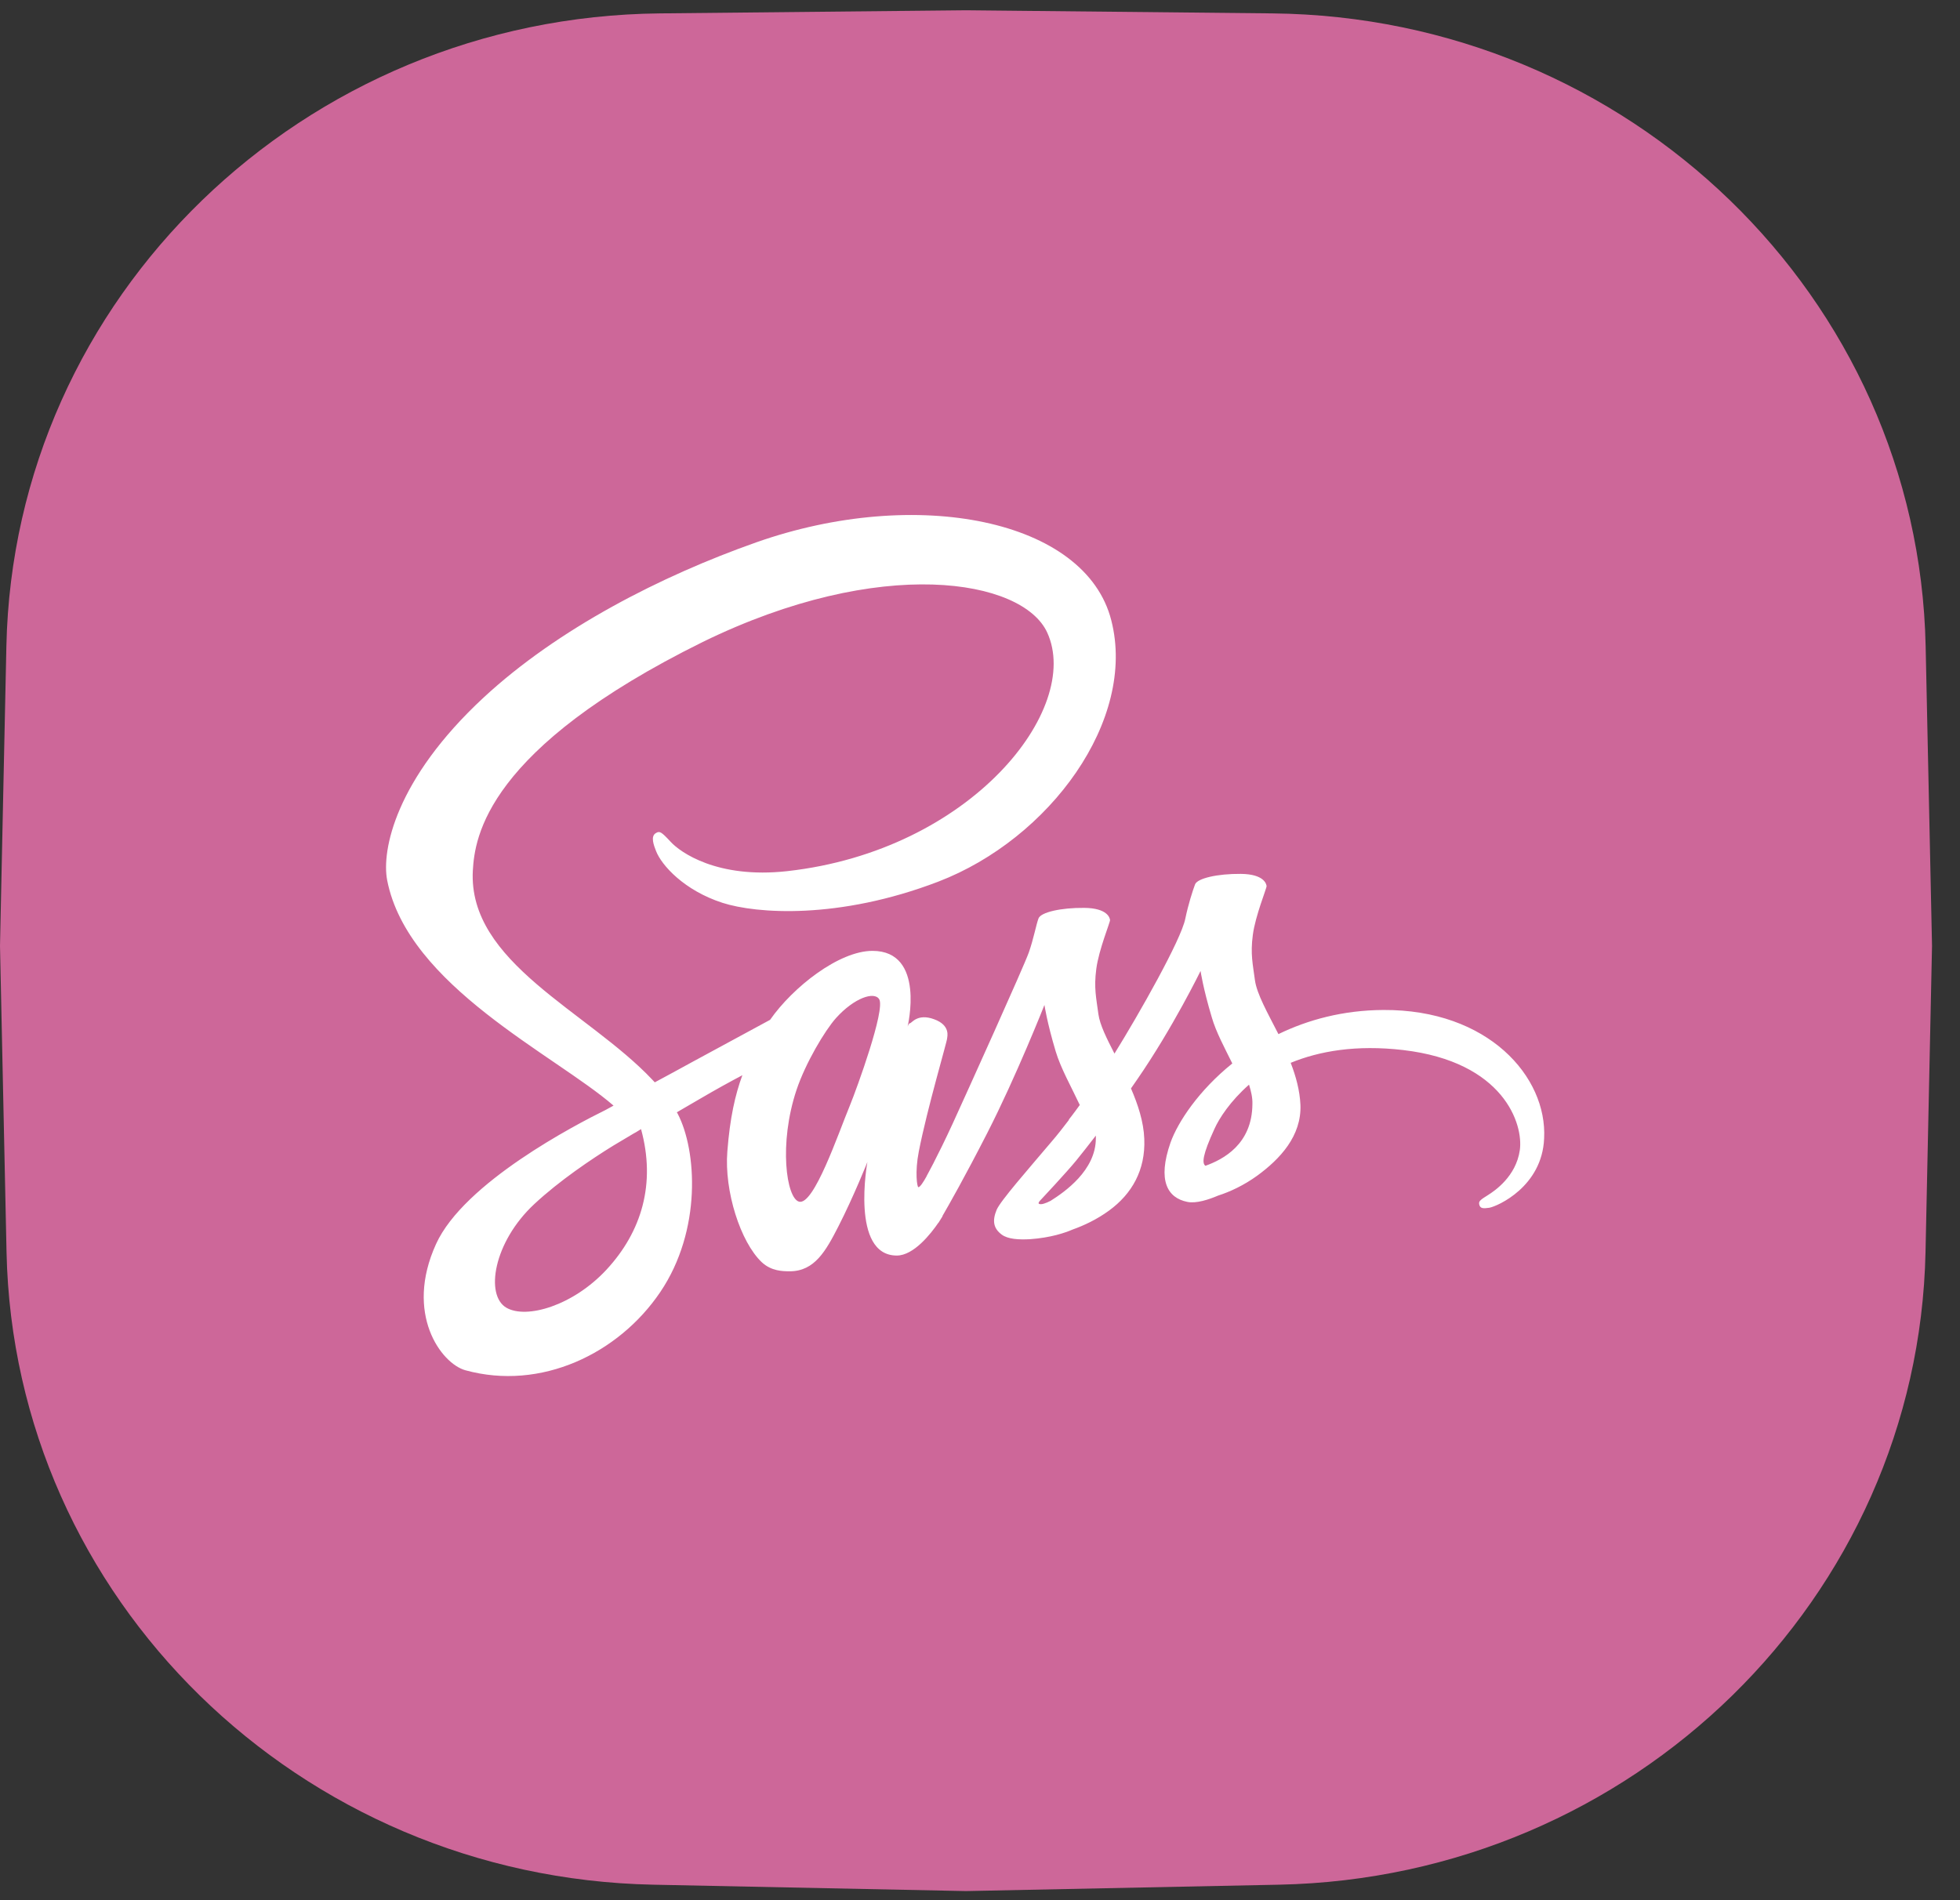
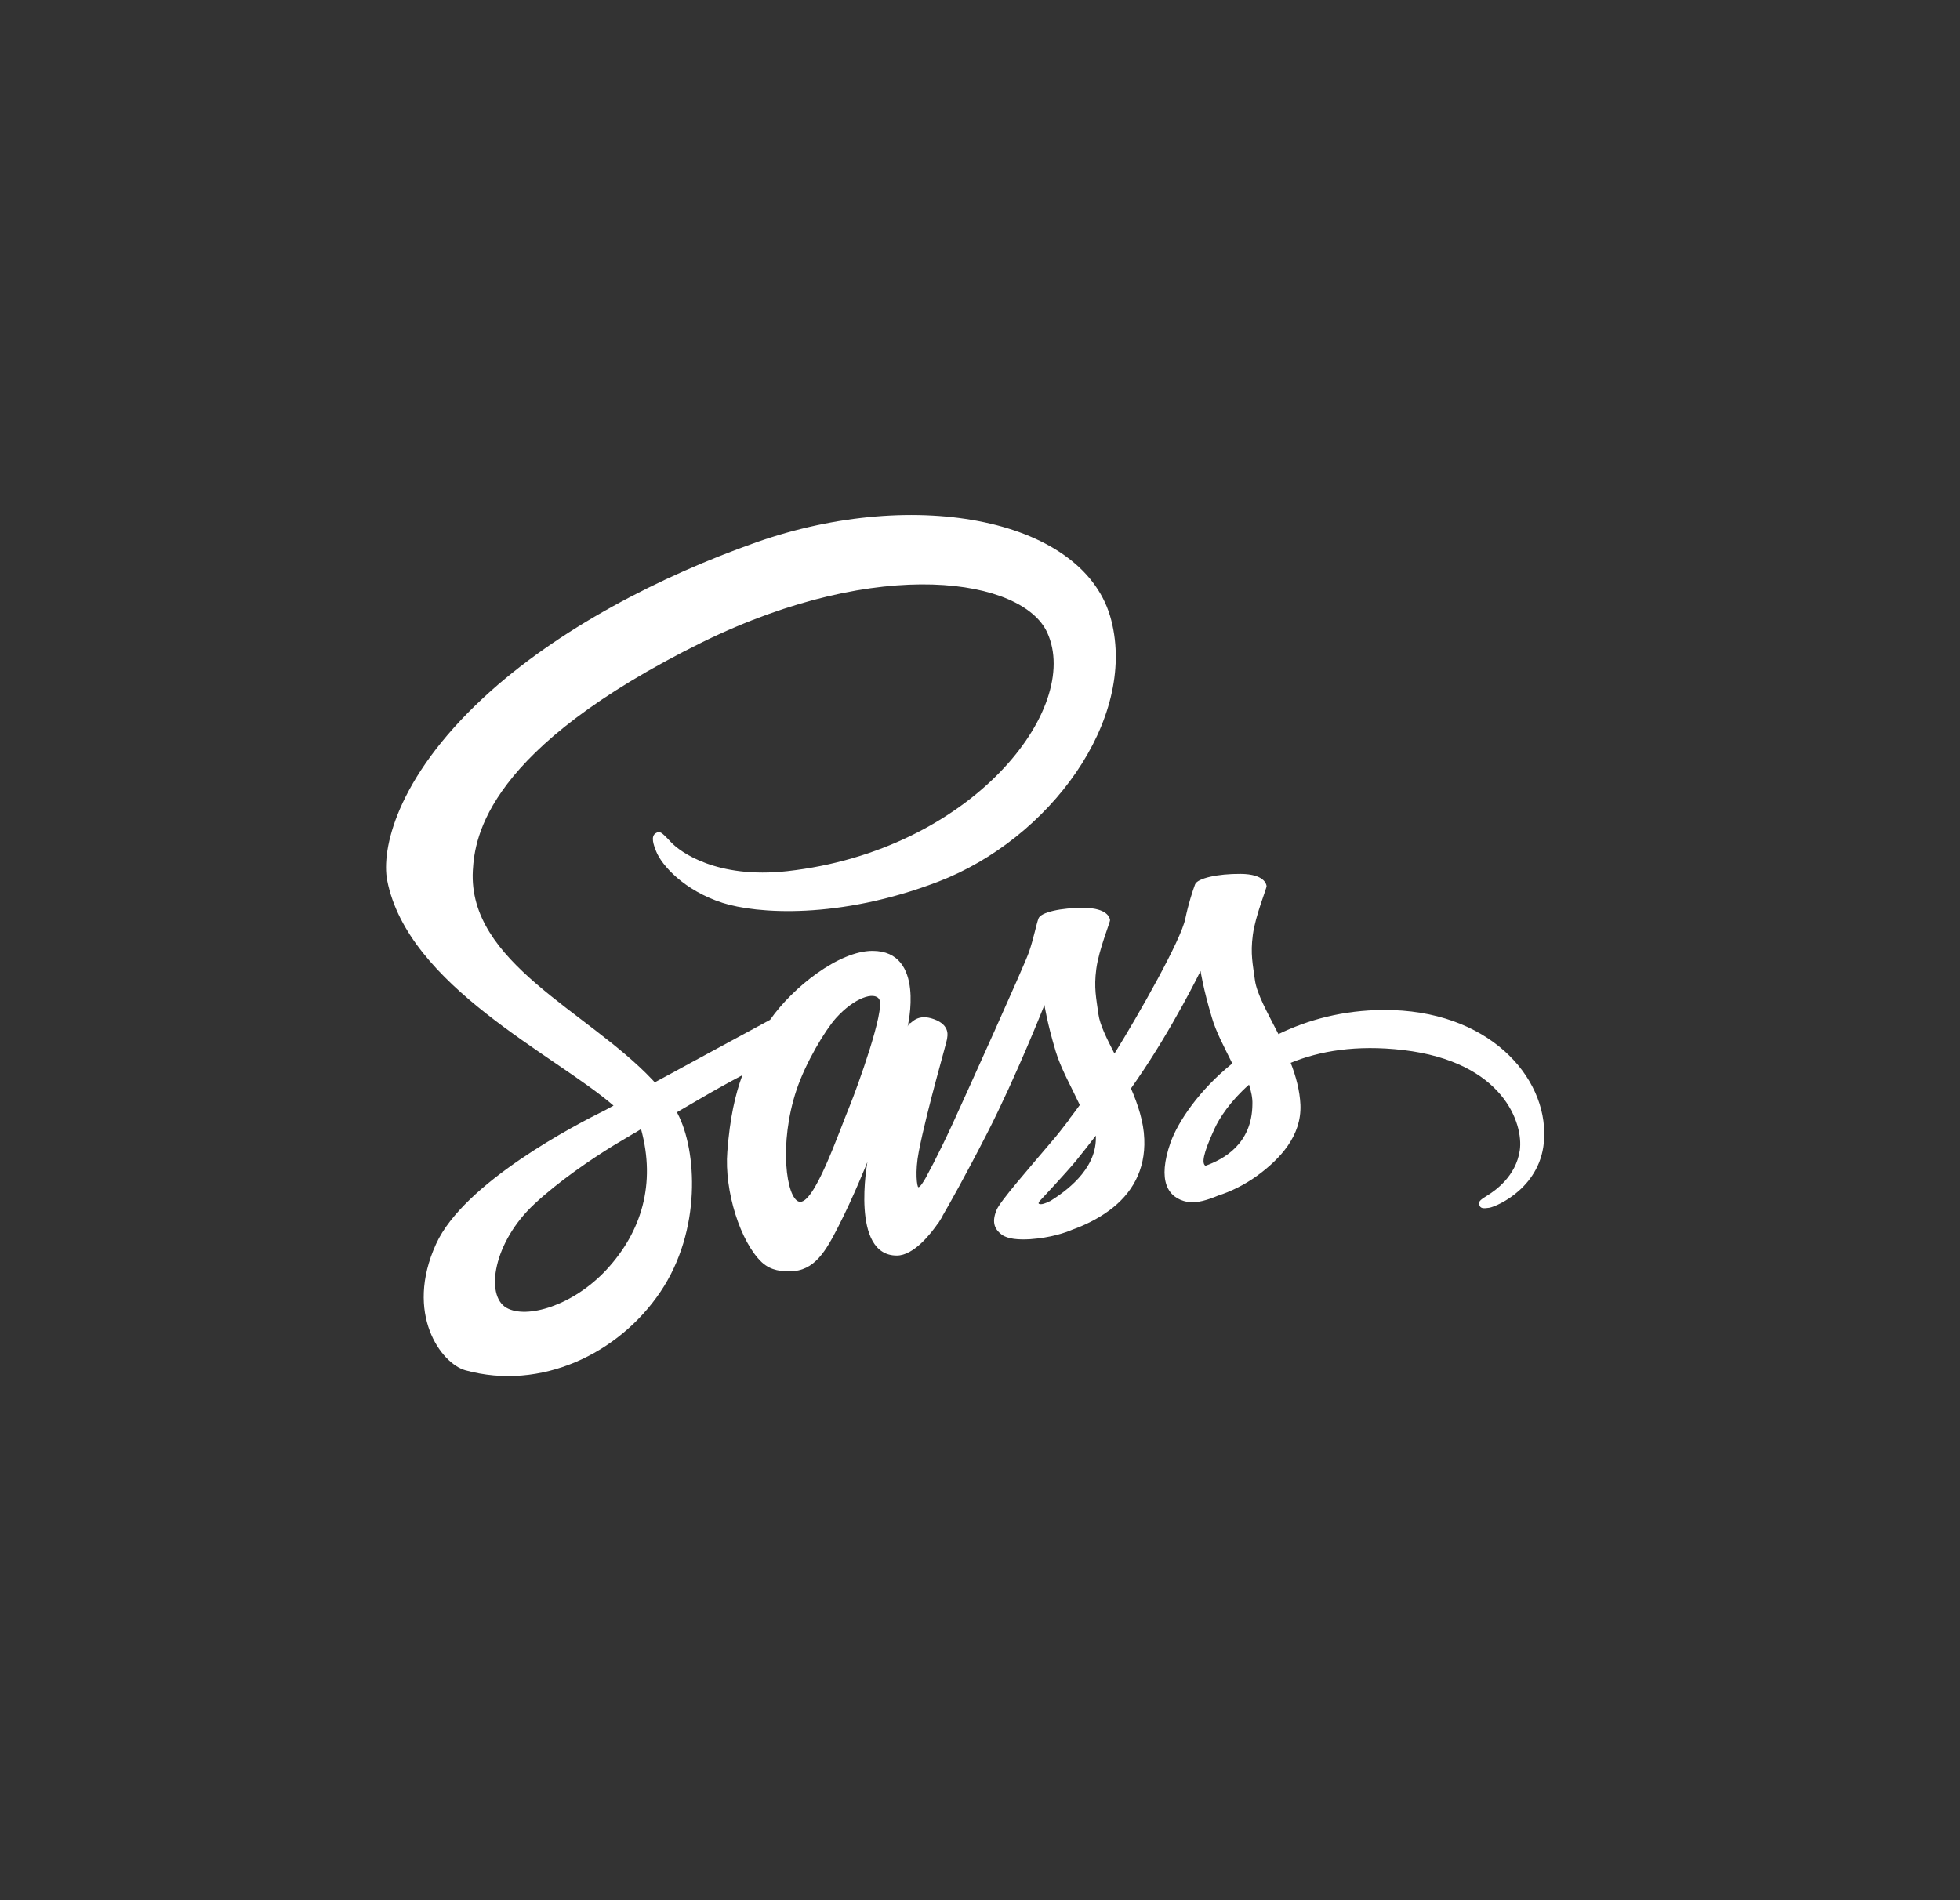
<svg xmlns="http://www.w3.org/2000/svg" width="66" height="64" viewBox="0 0 66 64" fill="none">
  <rect x="0" y="0" width="66" height="64" fill="#333333" stroke="none" />
-   <path d="M0.215 21.762C0.465 10.009 10.207 0.574 22.218 0.451L32.529 0.346L42.841 0.451C54.852 0.574 64.593 10.009 64.843 21.762L65.058 31.857L64.839 42.171C64.59 53.836 54.987 63.235 43.068 63.478L32.529 63.693L21.991 63.478C10.071 63.235 0.468 53.836 0.22 42.171L0 31.857L0.215 21.762Z" fill="#CD6799" />
-   <path d="M46.582 34.017C45.221 34.024 44.039 34.349 43.049 34.83C42.685 34.116 42.322 33.48 42.258 33.014C42.187 32.47 42.101 32.139 42.187 31.489C42.272 30.839 42.657 29.914 42.65 29.843C42.643 29.772 42.564 29.44 41.781 29.433C40.997 29.426 40.321 29.582 40.242 29.786C40.164 29.991 40.014 30.457 39.914 30.938C39.779 31.644 38.347 34.166 37.528 35.486C37.264 34.971 37.037 34.519 36.987 34.158C36.916 33.615 36.83 33.283 36.916 32.633C37.001 31.983 37.386 31.058 37.379 30.987C37.371 30.916 37.293 30.585 36.509 30.578C35.726 30.57 35.049 30.726 34.971 30.931C34.892 31.136 34.807 31.616 34.643 32.082C34.479 32.548 32.577 36.758 32.079 37.846C31.822 38.404 31.601 38.849 31.445 39.152C31.445 39.152 31.438 39.173 31.416 39.209C31.281 39.47 31.202 39.611 31.202 39.611C31.202 39.611 31.202 39.611 31.202 39.618C31.096 39.809 30.982 39.986 30.925 39.986C30.882 39.986 30.803 39.477 30.939 38.785C31.224 37.323 31.901 35.048 31.893 34.971C31.893 34.928 32.022 34.533 31.452 34.328C30.896 34.123 30.697 34.462 30.647 34.462C30.597 34.462 30.561 34.582 30.561 34.582C30.561 34.582 31.181 32.026 29.379 32.026C28.253 32.026 26.7 33.247 25.931 34.349C25.447 34.611 24.414 35.169 23.31 35.769C22.889 36.002 22.455 36.235 22.049 36.454C22.02 36.426 21.992 36.391 21.963 36.362C19.783 34.053 15.752 32.421 15.922 29.32C15.987 28.19 16.378 25.224 23.666 21.621C29.664 18.69 34.437 19.502 35.263 21.304C36.445 23.875 32.706 28.649 26.508 29.341C24.143 29.603 22.904 28.699 22.59 28.36C22.262 28.006 22.213 27.985 22.091 28.056C21.892 28.162 22.02 28.48 22.091 28.663C22.277 29.144 23.039 29.991 24.328 30.408C25.468 30.775 28.239 30.98 31.594 29.695C35.348 28.254 38.283 24.249 37.421 20.894C36.559 17.489 30.86 16.366 25.468 18.266C22.262 19.396 18.786 21.176 16.286 23.493C13.315 26.248 12.845 28.642 13.037 29.645C13.729 33.205 18.679 35.522 20.66 37.238C20.56 37.295 20.467 37.344 20.389 37.386C19.399 37.874 15.623 39.83 14.683 41.9C13.614 44.245 14.854 45.926 15.673 46.152C18.216 46.851 20.831 45.594 22.234 43.517C23.637 41.441 23.466 38.742 22.818 37.507C22.811 37.492 22.804 37.478 22.79 37.464C23.046 37.316 23.31 37.16 23.566 37.012C24.072 36.715 24.57 36.44 24.998 36.214C24.756 36.871 24.578 37.655 24.492 38.785C24.385 40.113 24.934 41.836 25.653 42.514C25.974 42.811 26.351 42.818 26.593 42.818C27.434 42.818 27.812 42.126 28.232 41.306C28.745 40.303 29.208 39.138 29.208 39.138C29.208 39.138 28.631 42.288 30.198 42.288C30.768 42.288 31.345 41.554 31.601 41.179C31.601 41.186 31.601 41.186 31.601 41.186C31.601 41.186 31.616 41.165 31.644 41.116C31.701 41.024 31.737 40.967 31.737 40.967C31.737 40.967 31.737 40.96 31.737 40.953C31.965 40.558 32.477 39.661 33.24 38.17C34.223 36.249 35.17 33.848 35.17 33.848C35.17 33.848 35.256 34.434 35.548 35.409C35.719 35.981 36.075 36.609 36.36 37.217C36.132 37.535 35.989 37.711 35.989 37.711C35.989 37.711 35.989 37.711 35.996 37.718C35.811 37.959 35.612 38.22 35.391 38.474C34.615 39.392 33.688 40.445 33.56 40.748C33.411 41.109 33.446 41.37 33.731 41.582C33.938 41.737 34.308 41.758 34.686 41.737C35.384 41.688 35.875 41.518 36.118 41.412C36.495 41.278 36.937 41.073 37.35 40.77C38.112 40.212 38.575 39.413 38.532 38.361C38.511 37.782 38.319 37.203 38.084 36.659C38.155 36.56 38.219 36.461 38.29 36.362C39.494 34.618 40.427 32.703 40.427 32.703C40.427 32.703 40.513 33.29 40.805 34.264C40.947 34.759 41.239 35.296 41.496 35.818C40.363 36.73 39.665 37.789 39.416 38.481C38.967 39.767 39.316 40.346 39.979 40.48C40.278 40.544 40.705 40.402 41.019 40.268C41.417 40.141 41.888 39.922 42.336 39.597C43.099 39.039 43.832 38.262 43.79 37.21C43.768 36.73 43.64 36.256 43.462 35.797C44.424 35.402 45.663 35.183 47.245 35.366C50.635 35.762 51.305 37.86 51.177 38.742C51.048 39.625 50.336 40.106 50.101 40.254C49.866 40.402 49.788 40.452 49.809 40.558C49.837 40.713 49.952 40.706 50.151 40.678C50.429 40.628 51.932 39.965 51.996 38.34C52.103 36.263 50.108 33.996 46.582 34.017ZM20.425 42.761C19.299 43.976 17.732 44.435 17.055 44.047C16.328 43.63 16.613 41.836 17.995 40.551C18.836 39.767 19.919 39.039 20.638 38.594C20.802 38.495 21.044 38.354 21.336 38.178C21.386 38.149 21.415 38.135 21.415 38.135C21.472 38.1 21.529 38.065 21.586 38.029C22.091 39.866 21.607 41.483 20.425 42.761ZM28.617 37.238C28.225 38.185 27.406 40.607 26.907 40.473C26.48 40.36 26.216 38.524 26.822 36.708C27.128 35.797 27.776 34.709 28.154 34.286C28.766 33.608 29.443 33.382 29.607 33.657C29.813 34.017 28.859 36.645 28.617 37.238ZM35.377 40.445C35.213 40.529 35.056 40.586 34.985 40.544C34.935 40.515 35.056 40.402 35.056 40.402C35.056 40.402 35.904 39.498 36.239 39.089C36.431 38.849 36.659 38.566 36.901 38.248C36.901 38.276 36.901 38.312 36.901 38.34C36.901 39.421 35.847 40.148 35.377 40.445ZM40.591 39.265C40.47 39.181 40.492 38.898 40.898 38.015C41.054 37.669 41.425 37.09 42.059 36.532C42.13 36.758 42.18 36.977 42.173 37.182C42.166 38.545 41.182 39.053 40.591 39.265Z" fill="white" />
+   <path d="M46.582 34.017C45.221 34.024 44.039 34.349 43.049 34.83C42.685 34.116 42.322 33.48 42.258 33.014C42.187 32.47 42.101 32.139 42.187 31.489C42.272 30.839 42.657 29.914 42.65 29.843C42.643 29.772 42.564 29.44 41.781 29.433C40.997 29.426 40.321 29.582 40.242 29.786C40.164 29.991 40.014 30.457 39.914 30.938C39.779 31.644 38.347 34.166 37.528 35.486C37.264 34.971 37.037 34.519 36.987 34.158C36.916 33.615 36.83 33.283 36.916 32.633C37.001 31.983 37.386 31.058 37.379 30.987C37.371 30.916 37.293 30.585 36.509 30.578C35.726 30.57 35.049 30.726 34.971 30.931C34.892 31.136 34.807 31.616 34.643 32.082C34.479 32.548 32.577 36.758 32.079 37.846C31.822 38.404 31.601 38.849 31.445 39.152C31.445 39.152 31.438 39.173 31.416 39.209C31.281 39.47 31.202 39.611 31.202 39.611C31.202 39.611 31.202 39.611 31.202 39.618C31.096 39.809 30.982 39.986 30.925 39.986C30.882 39.986 30.803 39.477 30.939 38.785C31.224 37.323 31.901 35.048 31.893 34.971C31.893 34.928 32.022 34.533 31.452 34.328C30.896 34.123 30.697 34.462 30.647 34.462C30.597 34.462 30.561 34.582 30.561 34.582C30.561 34.582 31.181 32.026 29.379 32.026C28.253 32.026 26.7 33.247 25.931 34.349C25.447 34.611 24.414 35.169 23.31 35.769C22.889 36.002 22.455 36.235 22.049 36.454C22.02 36.426 21.992 36.391 21.963 36.362C19.783 34.053 15.752 32.421 15.922 29.32C15.987 28.19 16.378 25.224 23.666 21.621C29.664 18.69 34.437 19.502 35.263 21.304C36.445 23.875 32.706 28.649 26.508 29.341C24.143 29.603 22.904 28.699 22.59 28.36C22.262 28.006 22.213 27.985 22.091 28.056C21.892 28.162 22.02 28.48 22.091 28.663C22.277 29.144 23.039 29.991 24.328 30.408C25.468 30.775 28.239 30.98 31.594 29.695C35.348 28.254 38.283 24.249 37.421 20.894C36.559 17.489 30.86 16.366 25.468 18.266C22.262 19.396 18.786 21.176 16.286 23.493C13.315 26.248 12.845 28.642 13.037 29.645C13.729 33.205 18.679 35.522 20.66 37.238C20.56 37.295 20.467 37.344 20.389 37.386C19.399 37.874 15.623 39.83 14.683 41.9C13.614 44.245 14.854 45.926 15.673 46.152C18.216 46.851 20.831 45.594 22.234 43.517C23.637 41.441 23.466 38.742 22.818 37.507C22.811 37.492 22.804 37.478 22.79 37.464C23.046 37.316 23.31 37.16 23.566 37.012C24.072 36.715 24.57 36.44 24.998 36.214C24.756 36.871 24.578 37.655 24.492 38.785C24.385 40.113 24.934 41.836 25.653 42.514C25.974 42.811 26.351 42.818 26.593 42.818C27.434 42.818 27.812 42.126 28.232 41.306C28.745 40.303 29.208 39.138 29.208 39.138C29.208 39.138 28.631 42.288 30.198 42.288C30.768 42.288 31.345 41.554 31.601 41.179C31.601 41.186 31.601 41.186 31.601 41.186C31.601 41.186 31.616 41.165 31.644 41.116C31.701 41.024 31.737 40.967 31.737 40.967C31.737 40.967 31.737 40.96 31.737 40.953C31.965 40.558 32.477 39.661 33.24 38.17C34.223 36.249 35.17 33.848 35.17 33.848C35.17 33.848 35.256 34.434 35.548 35.409C35.719 35.981 36.075 36.609 36.36 37.217C36.132 37.535 35.989 37.711 35.989 37.711C35.989 37.711 35.989 37.711 35.996 37.718C35.811 37.959 35.612 38.22 35.391 38.474C34.615 39.392 33.688 40.445 33.56 40.748C33.411 41.109 33.446 41.37 33.731 41.582C33.938 41.737 34.308 41.758 34.686 41.737C35.384 41.688 35.875 41.518 36.118 41.412C36.495 41.278 36.937 41.073 37.35 40.77C38.112 40.212 38.575 39.413 38.532 38.361C38.511 37.782 38.319 37.203 38.084 36.659C38.155 36.56 38.219 36.461 38.29 36.362C39.494 34.618 40.427 32.703 40.427 32.703C40.427 32.703 40.513 33.29 40.805 34.264C40.947 34.759 41.239 35.296 41.496 35.818C40.363 36.73 39.665 37.789 39.416 38.481C38.967 39.767 39.316 40.346 39.979 40.48C40.278 40.544 40.705 40.402 41.019 40.268C41.417 40.141 41.888 39.922 42.336 39.597C43.099 39.039 43.832 38.262 43.79 37.21C43.768 36.73 43.64 36.256 43.462 35.797C44.424 35.402 45.663 35.183 47.245 35.366C50.635 35.762 51.305 37.86 51.177 38.742C51.048 39.625 50.336 40.106 50.101 40.254C49.866 40.402 49.788 40.452 49.809 40.558C49.837 40.713 49.952 40.706 50.151 40.678C50.429 40.628 51.932 39.965 51.996 38.34C52.103 36.263 50.108 33.996 46.582 34.017ZM20.425 42.761C19.299 43.976 17.732 44.435 17.055 44.047C16.328 43.63 16.613 41.836 17.995 40.551C18.836 39.767 19.919 39.039 20.638 38.594C20.802 38.495 21.044 38.354 21.336 38.178C21.386 38.149 21.415 38.135 21.415 38.135C21.472 38.1 21.529 38.065 21.586 38.029C22.091 39.866 21.607 41.483 20.425 42.761ZM28.617 37.238C28.225 38.185 27.406 40.607 26.907 40.473C26.48 40.36 26.216 38.524 26.822 36.708C27.128 35.797 27.776 34.709 28.154 34.286C28.766 33.608 29.443 33.382 29.607 33.657C29.813 34.017 28.859 36.645 28.617 37.238M35.377 40.445C35.213 40.529 35.056 40.586 34.985 40.544C34.935 40.515 35.056 40.402 35.056 40.402C35.056 40.402 35.904 39.498 36.239 39.089C36.431 38.849 36.659 38.566 36.901 38.248C36.901 38.276 36.901 38.312 36.901 38.34C36.901 39.421 35.847 40.148 35.377 40.445ZM40.591 39.265C40.47 39.181 40.492 38.898 40.898 38.015C41.054 37.669 41.425 37.09 42.059 36.532C42.13 36.758 42.18 36.977 42.173 37.182C42.166 38.545 41.182 39.053 40.591 39.265Z" fill="white" />
</svg>